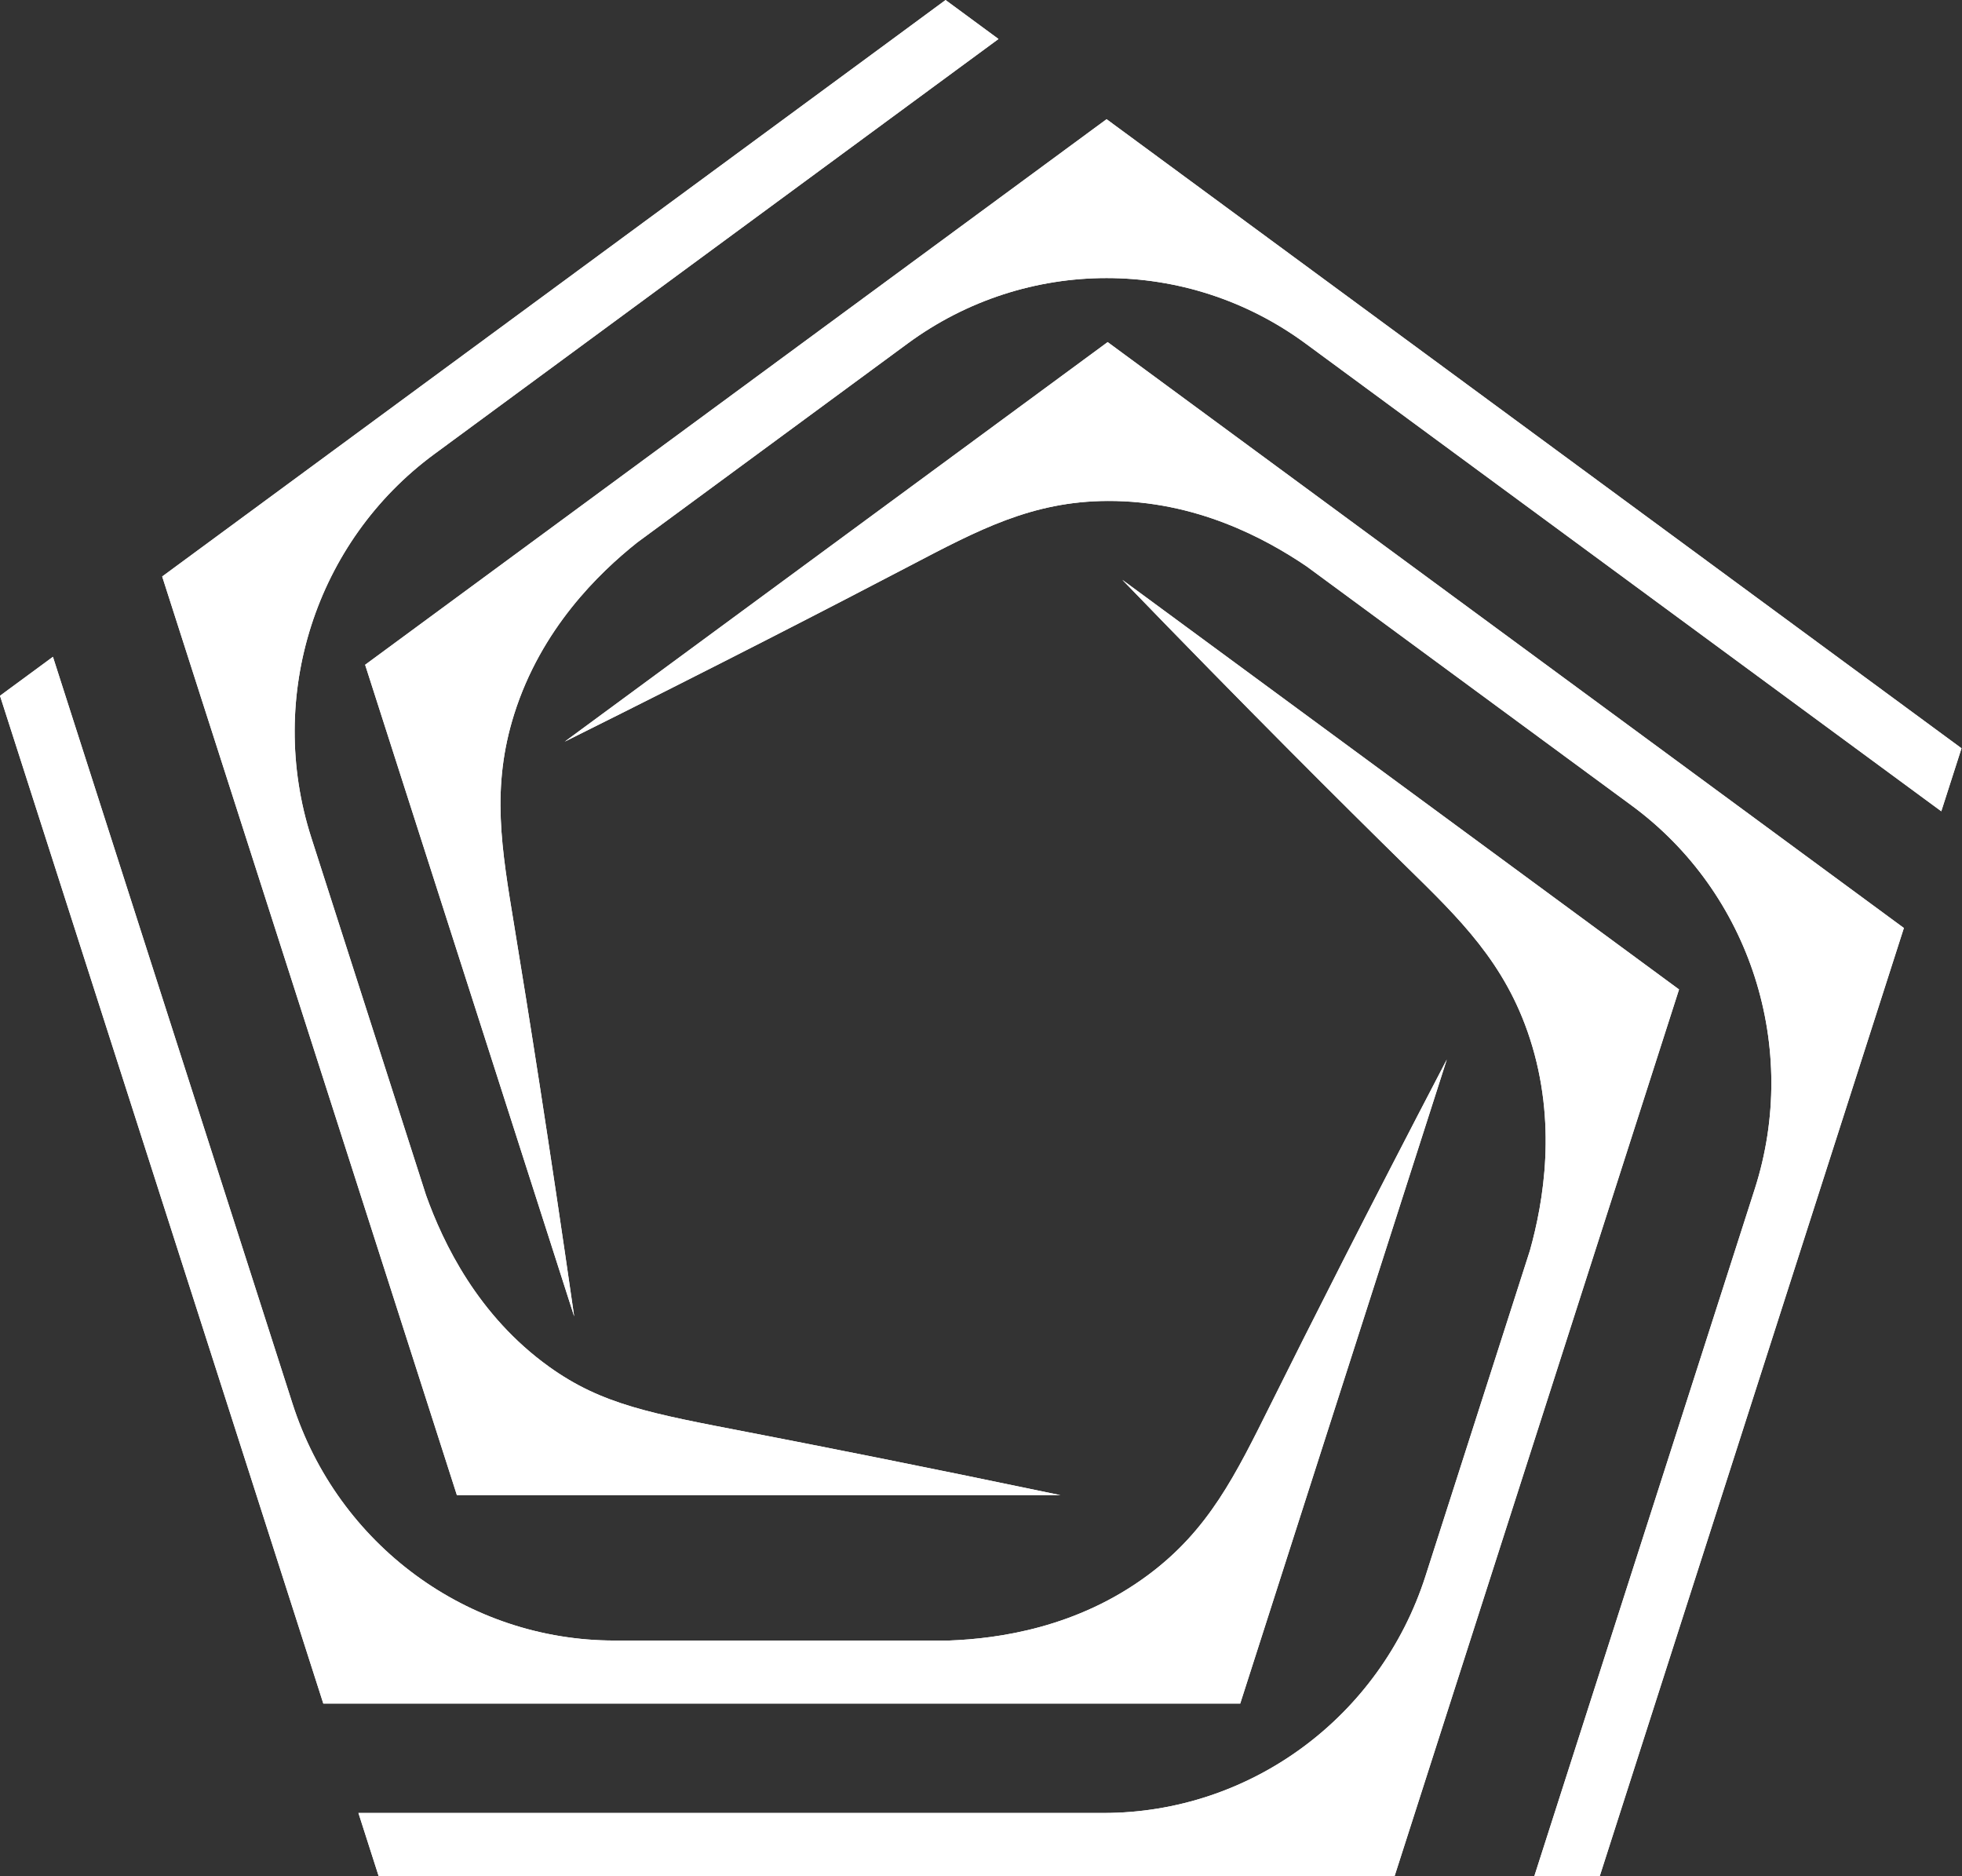
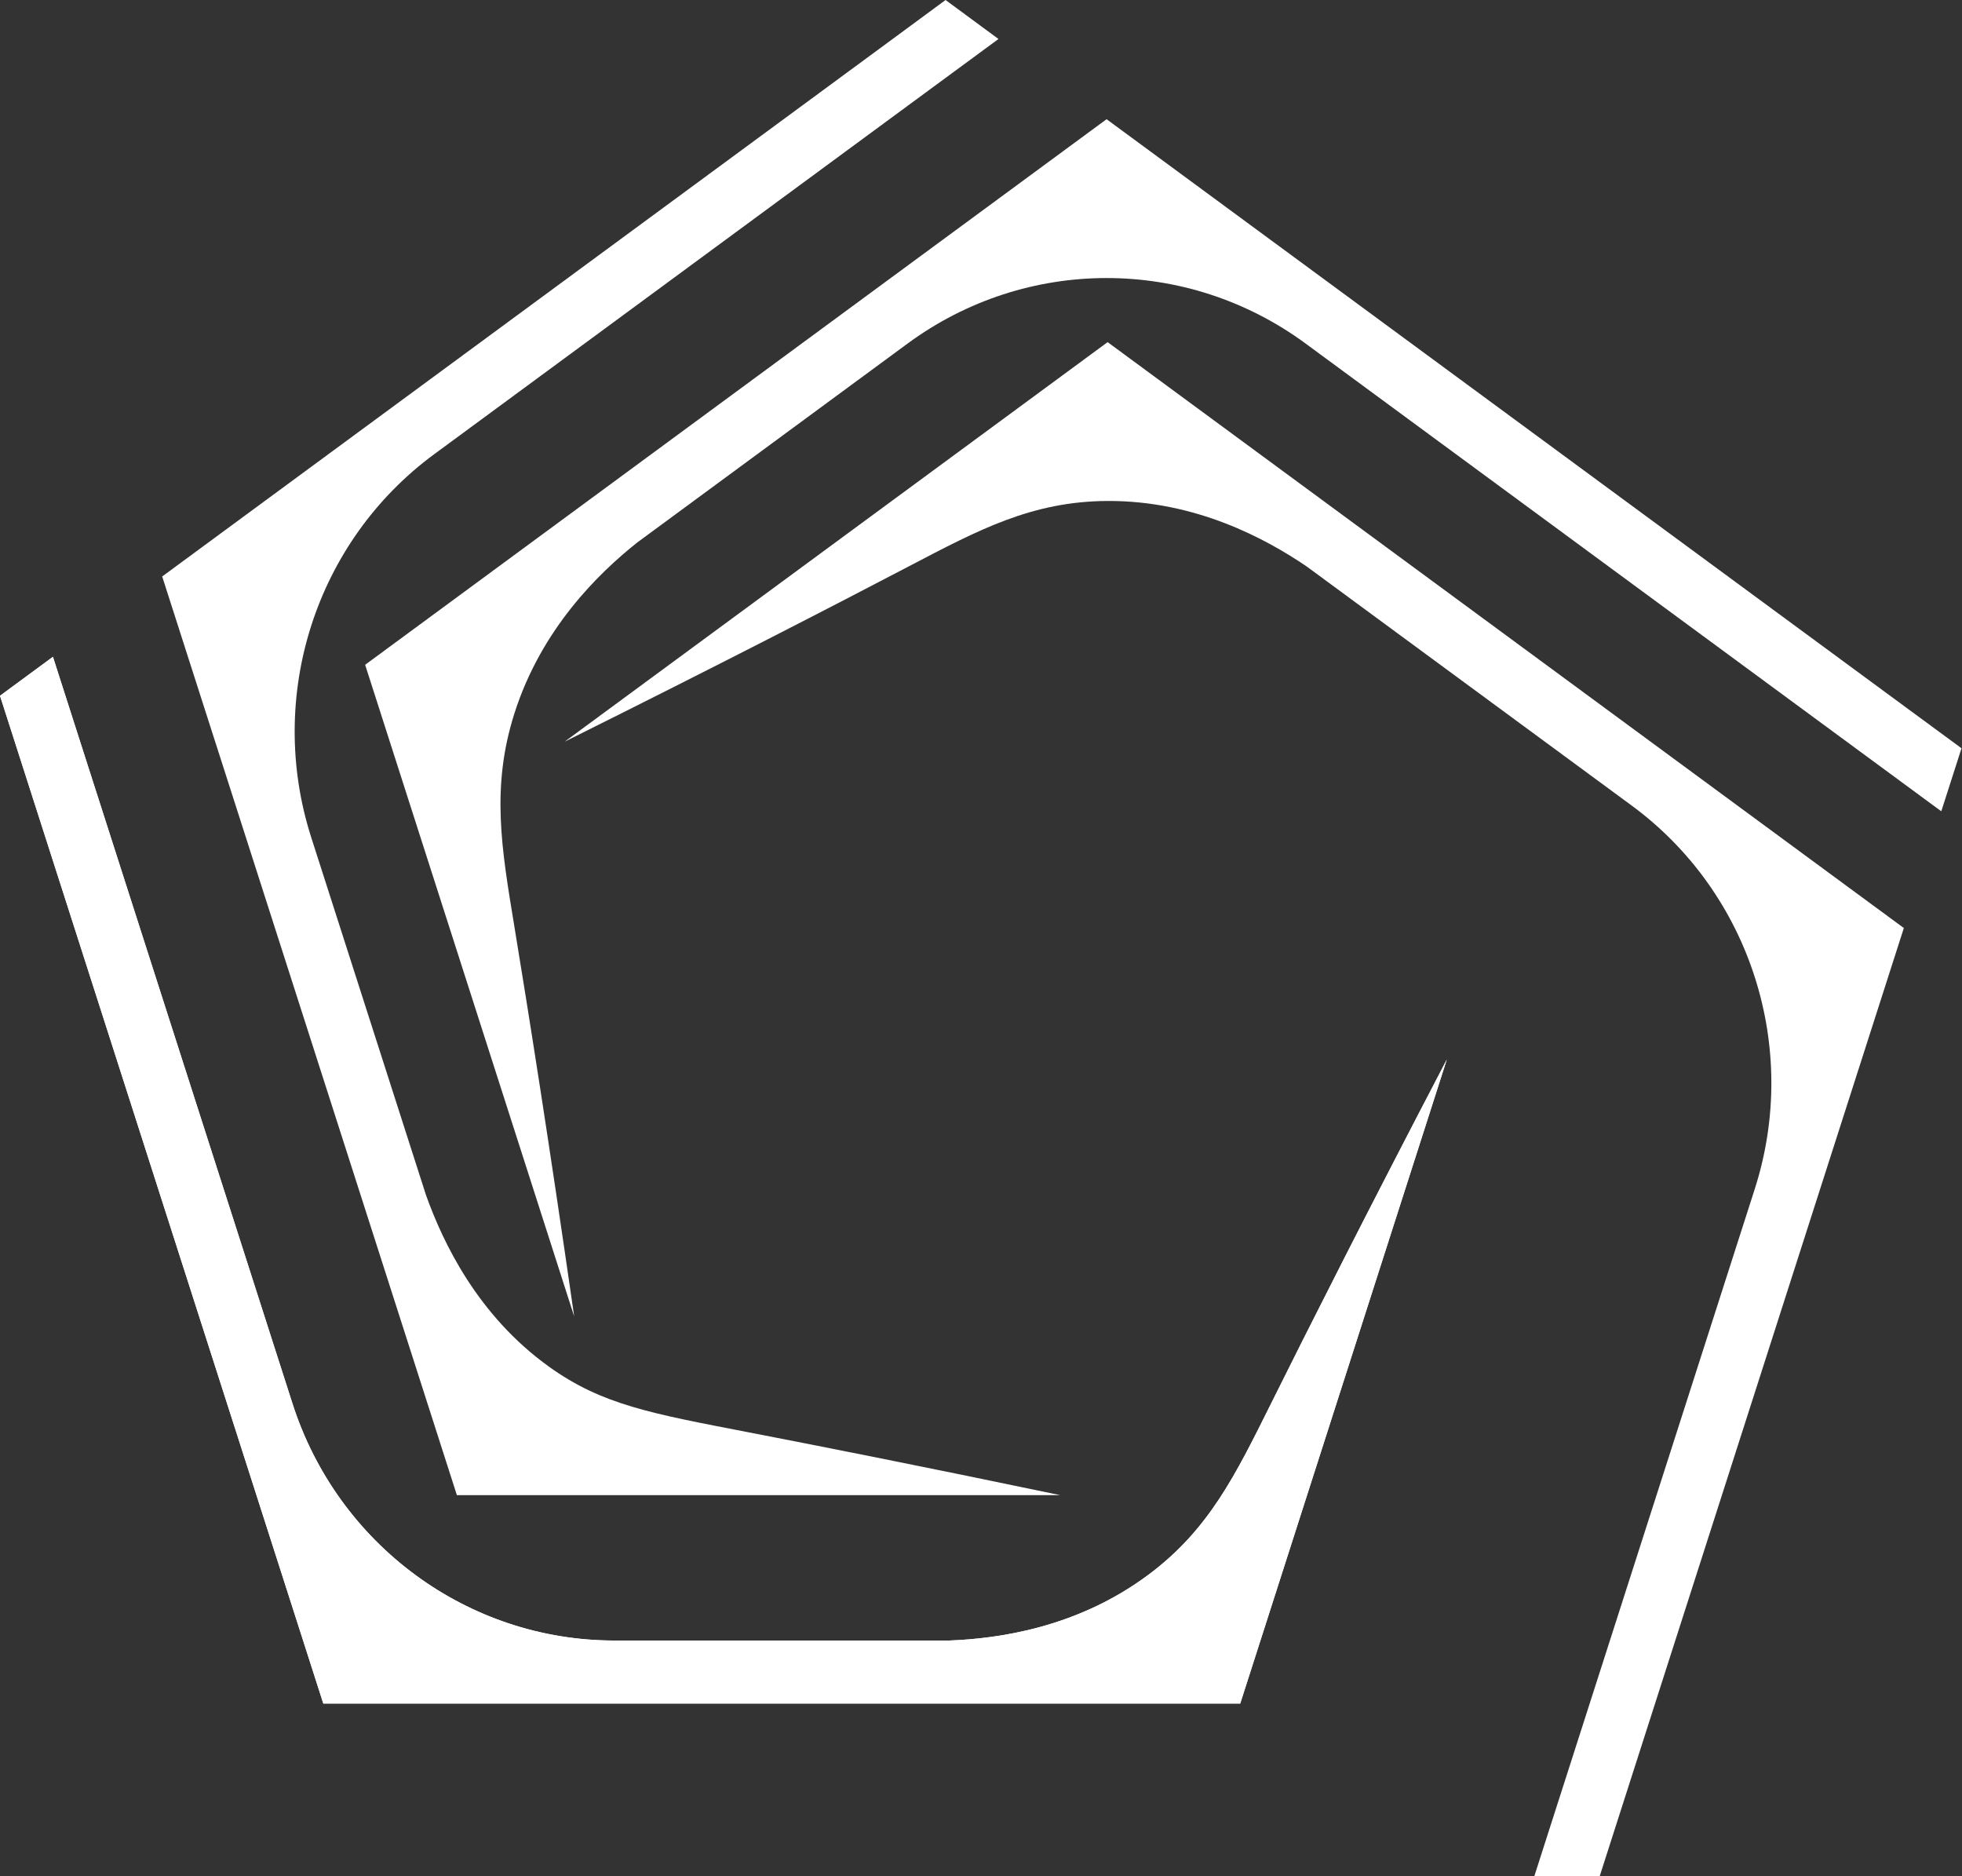
<svg xmlns="http://www.w3.org/2000/svg" width="500" height="478" viewBox="0 0 500 478" fill="none">
  <rect x="0" y="0" width="500" height="478" fill="#333333" stroke="none" />
  <path d="M292.925 38.407L486.398 180.748L499.874 190.656L494.72 206.716L481.244 196.799L332.723 87.536C302.484 65.28 261.532 65.28 231.293 87.536L162.403 138.219C152.565 146.034 137.915 160.238 131.055 181.9C125.115 200.674 127.823 216.249 131.055 235.891C134.629 257.618 139.837 290.34 146.327 335.429C128.563 280.066 110.817 224.731 93.053 169.387L172.694 110.789L282.003 30.373L292.925 38.407Z" fill="white" />
-   <path d="M227.492 9.946L240.968 0.02L254.463 9.937L240.968 19.854L110.663 115.708C80.424 137.964 67.769 177.395 79.323 213.389L108.578 304.554C112.956 316.775 121.784 335.211 139.918 348.235C153.439 357.933 165.878 360.136 190.628 364.916C207.643 368.198 234.803 373.545 270.259 380.958H116.44L41.331 146.894L227.492 9.946Z" fill="white" />
  <path d="M0.009 177.278L13.485 167.361L18.64 183.42L74.54 357.642C86.094 393.646 119.221 418.005 156.59 418.005H241.845C254.455 417.538 274.502 414.742 292.564 401.324C308.053 389.816 314.823 375.886 323.913 357.642C333.481 338.411 348.167 309.291 368.711 269.951C351.155 324.655 333.607 379.369 316.06 434.064H82.393L5.145 193.328L0 177.278H0.009Z" fill="white" />
-   <path d="M96.484 477.988L91.339 461.938H281.228C318.597 461.938 351.724 437.561 363.278 401.567L389.888 318.628C393.354 306.216 396.847 286.107 389.888 264.637C383.642 245.332 371.871 234.017 358.539 220.937C341.922 204.631 317.785 180.601 286.012 147.733C333.31 182.53 380.591 217.327 427.889 252.105L355.416 477.979H96.484V477.988Z" fill="white" />
-   <path d="M407.686 477.99H391.023L396.169 461.94L447.186 302.945C458.74 266.951 446.094 227.511 415.846 205.263L333.002 144.316C322.549 137.223 304.713 127.535 282.282 127.635C262.984 127.717 249.354 135.011 231.572 144.316C212.544 154.27 183.642 169.196 143.925 188.966C190.041 155.019 236.166 121.091 282.282 87.162L485.196 236.45L412.849 461.94L407.704 477.99H407.686Z" fill="white" />
-   <path d="M355.414 477.988L427.888 252.115C380.598 217.336 333.309 182.53 286.019 147.742C317.792 180.611 341.929 204.631 358.547 220.946C371.87 234.017 383.64 245.333 389.886 264.646C396.855 286.116 393.361 306.225 389.886 318.637L363.276 401.576C351.723 437.57 318.596 461.947 281.226 461.947H91.347L96.492 477.998H355.414V477.988Z" fill="white" />
  <path d="M316.06 434.064C333.616 379.36 351.164 324.655 368.711 269.951C348.176 309.281 333.481 338.411 323.913 357.642C314.832 375.886 308.062 389.816 292.573 401.314C274.502 414.741 254.455 417.529 241.863 418.004H156.608C119.23 418.004 86.103 393.627 74.54 357.633L18.64 183.402L13.494 167.352L0 177.269L5.163 193.328L82.393 434.055H316.06V434.064Z" fill="white" />
  <path d="M270.259 380.975C234.803 373.562 207.643 368.215 190.637 364.924C165.887 360.135 153.439 357.932 139.927 348.243C121.784 335.219 112.965 316.783 108.578 304.553L79.323 213.397C67.769 177.394 80.434 137.954 110.672 115.716L240.968 19.853L254.454 9.935L240.968 0L227.483 9.935L41.331 146.884L116.431 380.956H270.25L270.259 380.975Z" fill="white" />
-   <path d="M93.053 169.387C110.817 224.731 128.563 280.085 146.327 335.429C139.837 290.34 134.629 257.618 131.055 235.891C127.823 216.249 125.115 200.683 131.055 181.9C137.915 160.238 152.574 146.043 162.394 138.219L231.293 87.536C261.532 65.298 302.484 65.298 332.723 87.536L481.234 196.799L494.72 206.716L499.874 190.666L486.398 180.748L292.925 38.407L282.003 30.373L172.694 110.789L93.053 169.378V169.387Z" fill="white" />
  <path d="M282.273 87.172C236.157 121.101 190.033 155.03 143.899 188.976C183.633 169.206 212.535 154.28 231.563 144.326C249.345 135.022 262.975 127.728 282.273 127.645C304.704 127.554 322.54 137.233 332.984 144.326L415.846 205.273C446.085 227.53 458.74 266.961 447.186 302.955L396.169 461.95L391.024 478H407.686L412.831 461.95L485.178 236.46L282.264 87.172H282.273Z" fill="white" />
</svg>